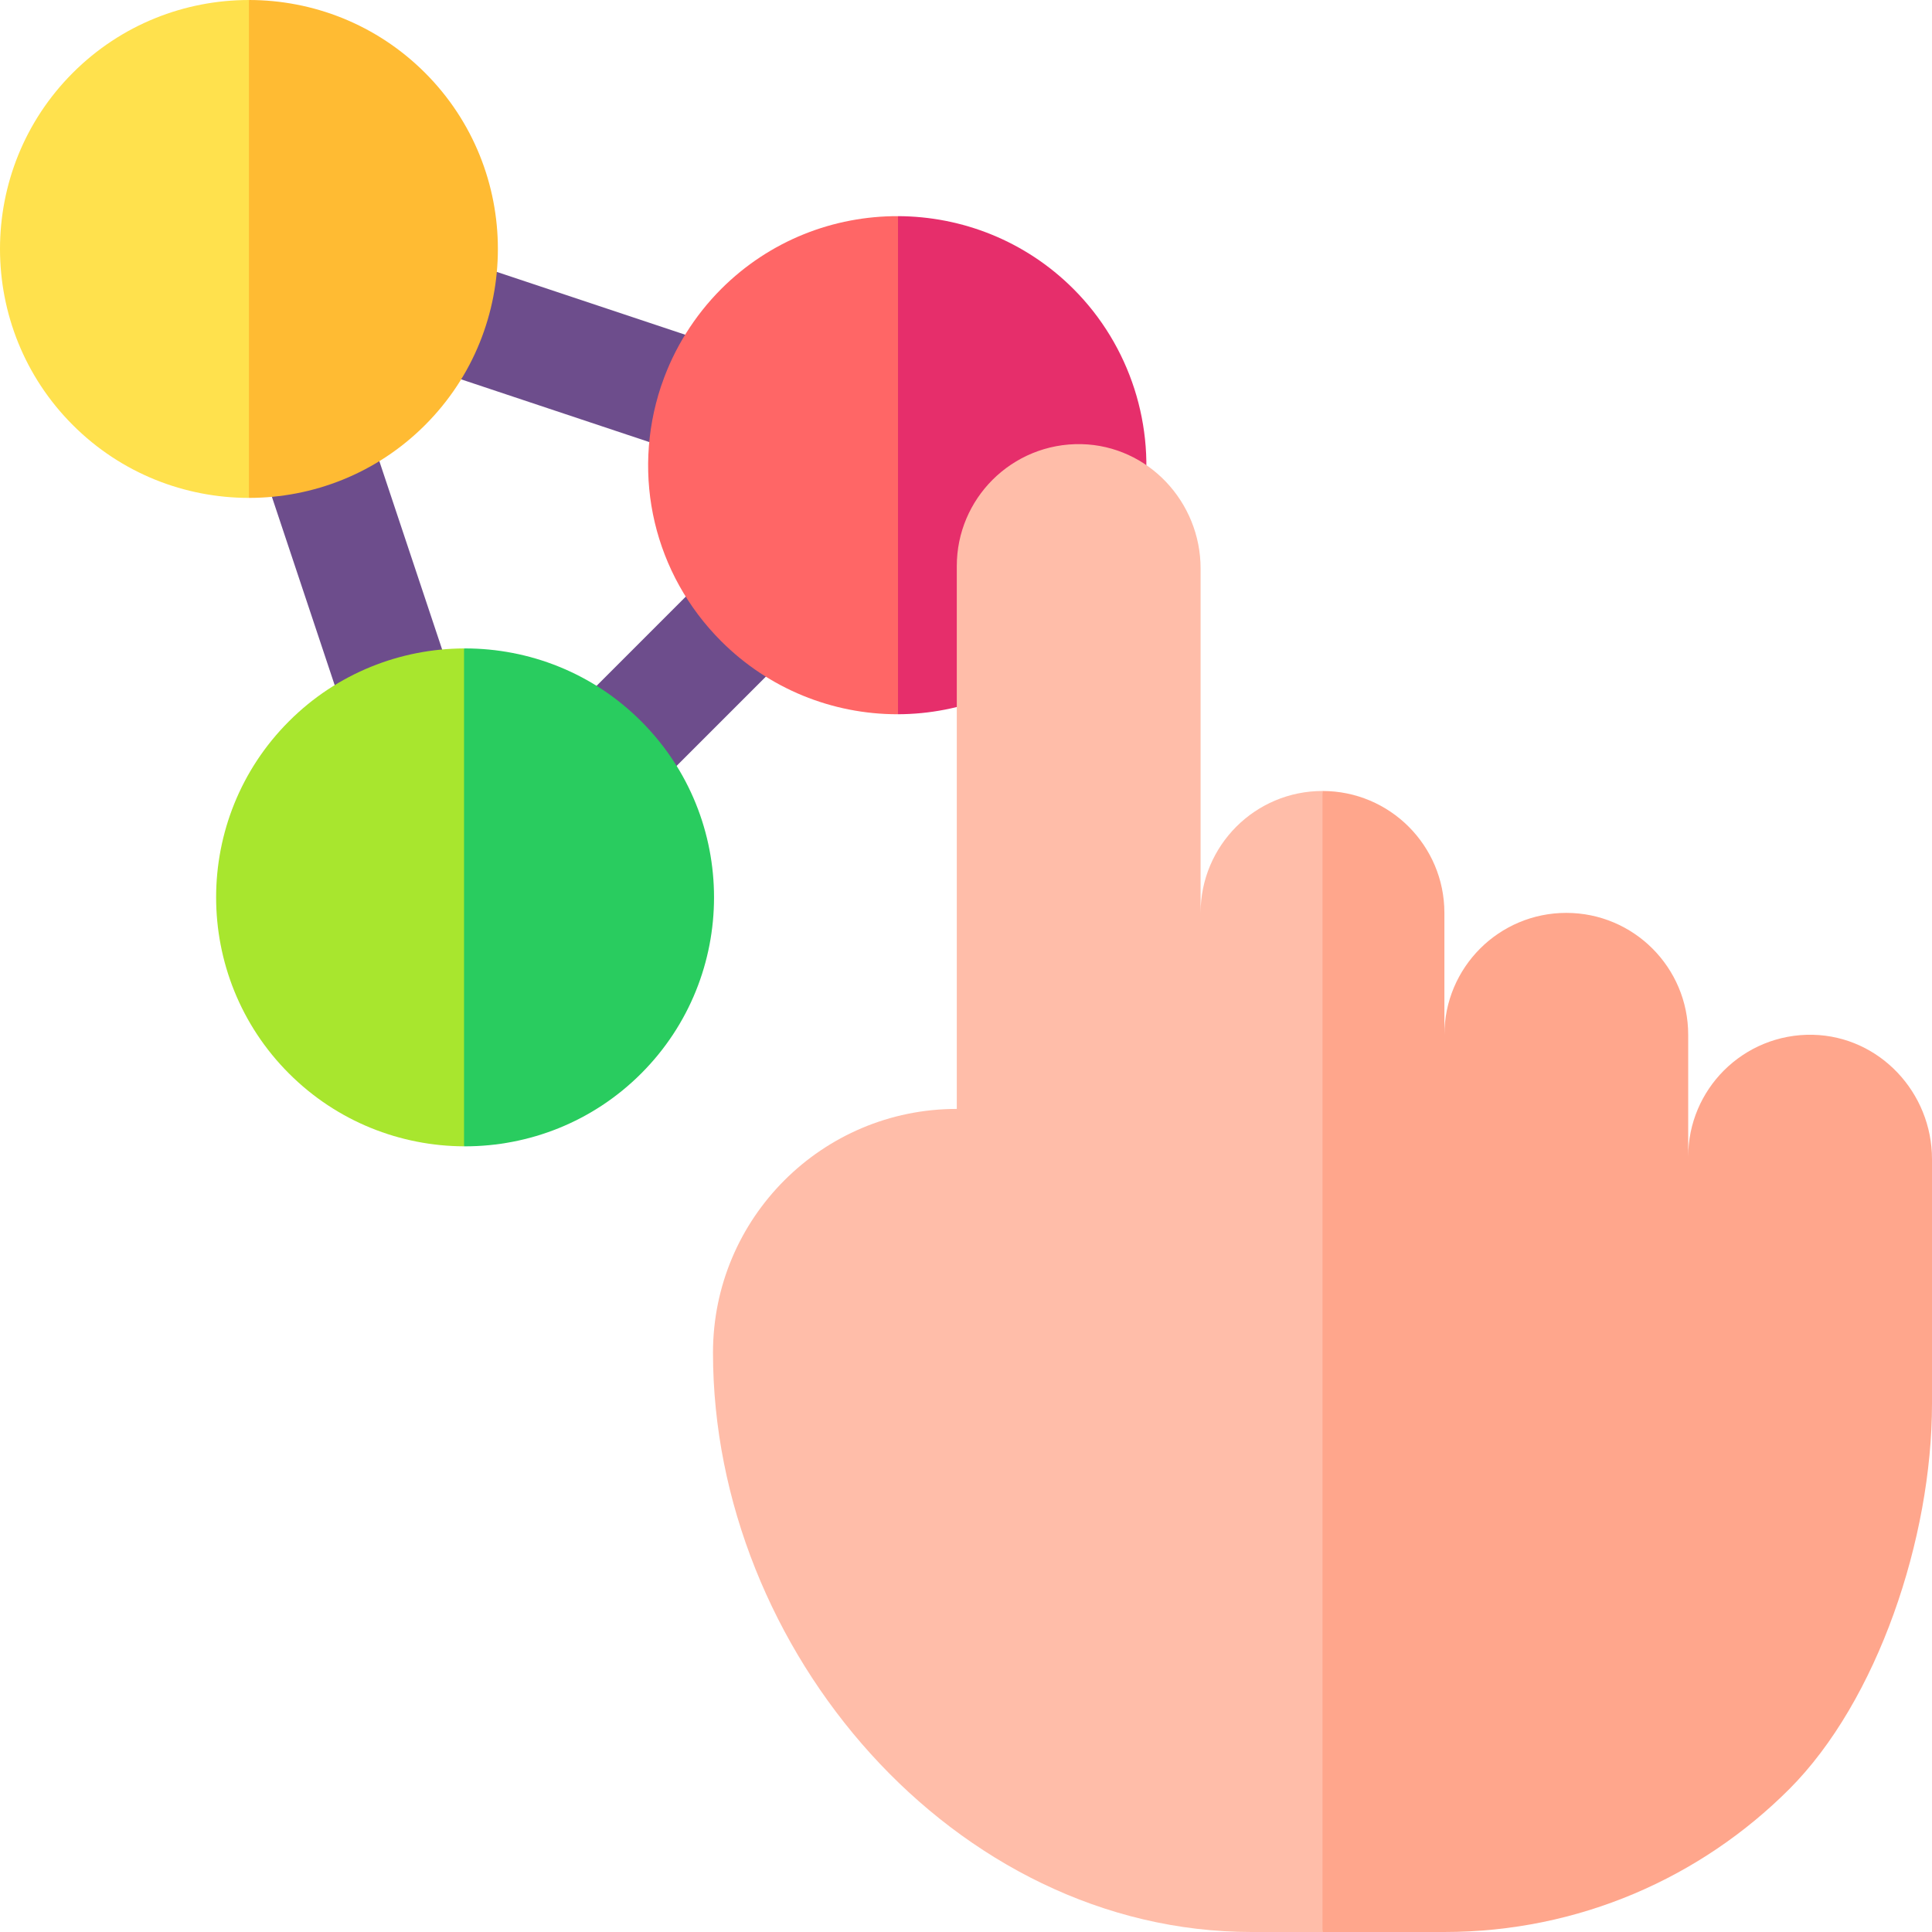
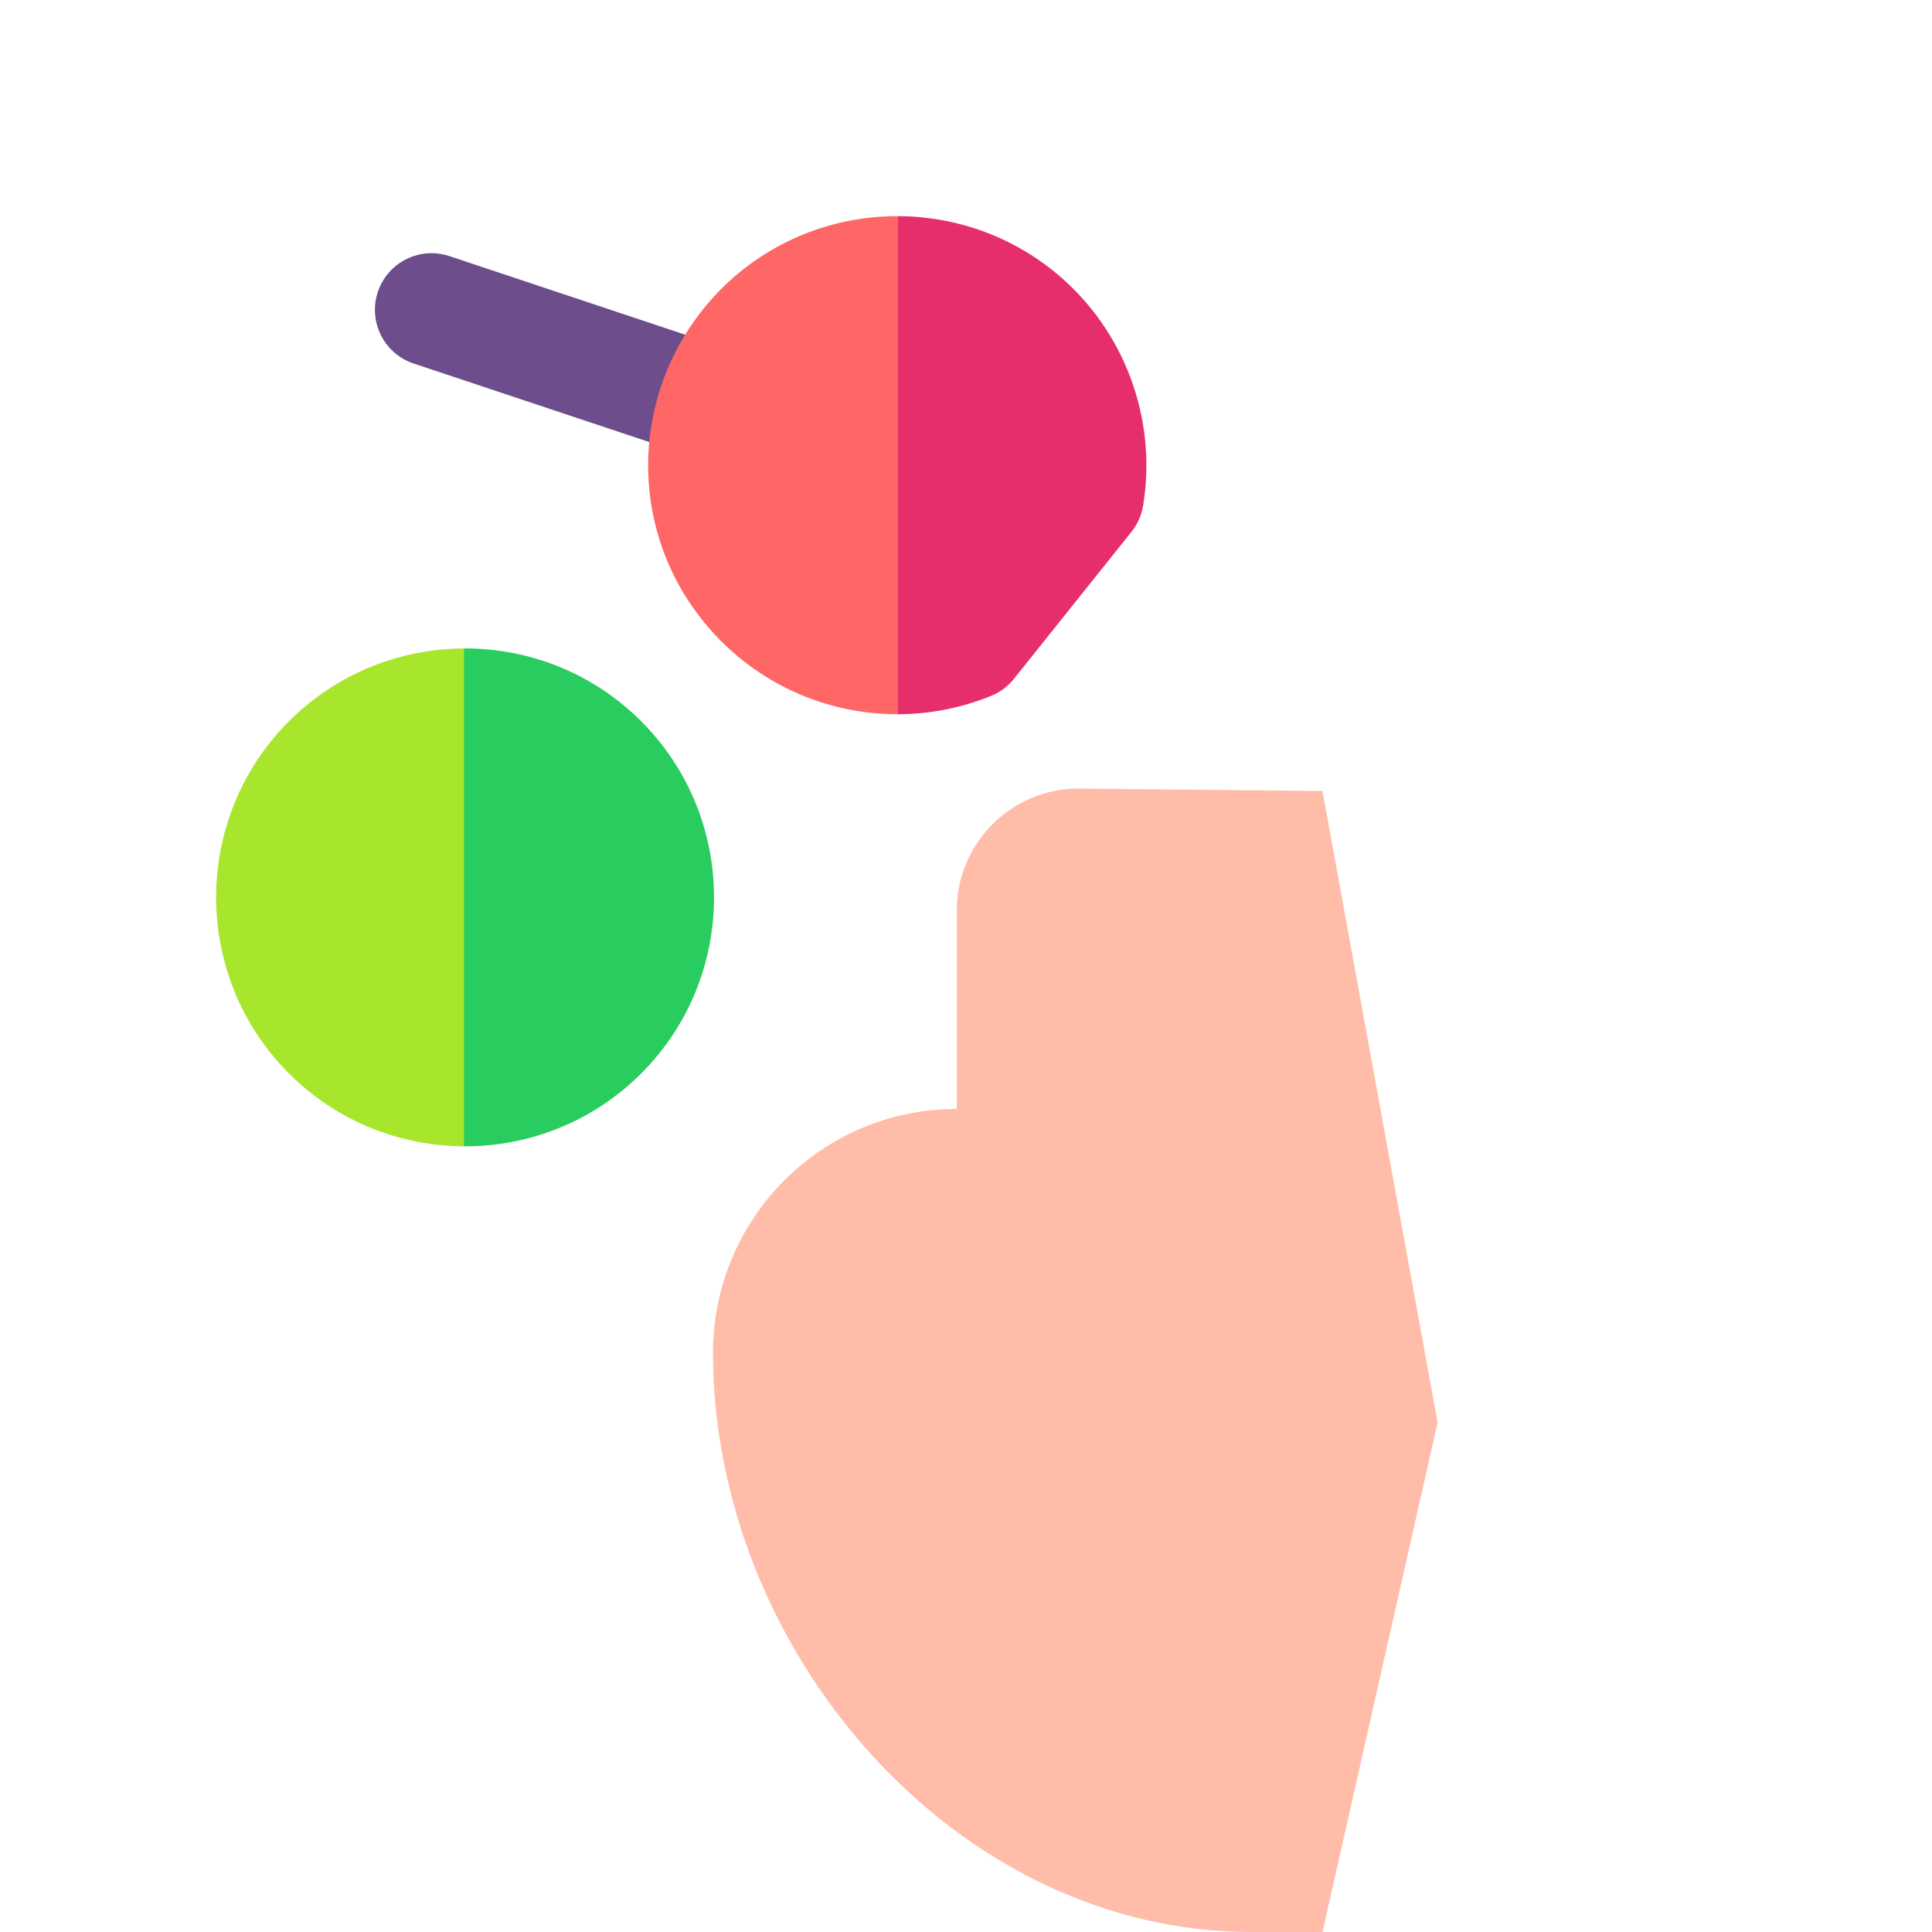
<svg xmlns="http://www.w3.org/2000/svg" id="Capa_1" height="512" viewBox="0 0 512 512" width="512">
  <g>
    <g>
-       <path d="m159.316 216.747c-3.839 0-7.678-1.465-10.607-4.394-5.859-5.858-5.859-15.356 0-21.214l42.429-42.429c5.858-5.858 15.356-5.858 21.214 0 5.859 5.858 5.859 15.356 0 21.214l-42.429 42.429c-2.929 2.929-6.768 4.394-10.607 4.394z" fill="#6d4d8c" />
-     </g>
+       </g>
    <g>
-       <path d="m107.119 204.425c-6.282 0-12.134-3.975-14.229-10.261l-25.02-75.056c-2.619-7.859 1.628-16.354 9.488-18.975 7.857-2.621 16.355 1.628 18.975 9.488l25.019 75.056c2.619 7.859-1.628 16.354-9.488 18.975-1.573.524-3.173.773-4.745.773z" fill="#6d4d8c" />
-     </g>
+       </g>
    <g>
      <path d="m189.421 122.128c-1.572 0-3.172-.249-4.745-.773l-75.057-25.019c-7.86-2.62-12.107-11.116-9.488-18.975 2.62-7.859 11.118-12.108 18.975-9.488l75.057 25.019c7.86 2.62 12.107 11.116 9.488 18.975-2.096 6.285-7.949 10.261-14.23 10.261z" fill="#6d4d8c" />
    </g>
    <g>
-       <path d="m65.972 0 29.002 71.974-29.002 59.973c-16.901 0-33.802-6.43-46.673-19.301-25.732-25.731-25.732-67.614 0-93.345 12.87-12.871 29.772-19.301 46.673-19.301z" fill="#ffe14d" />
-     </g>
+       </g>
    <g>
      <path d="m122.975 171.84 26.002 66.144-26.002 65.804c-16.821-.07-33.602-6.51-46.393-19.301-25.742-25.742-25.742-67.614 0-93.346 12.801-12.801 29.582-19.231 46.393-19.301z" fill="#a8e62e" />
    </g>
-     <path d="m112.645 112.647c-12.871 12.871-29.772 19.301-46.673 19.301v-131.948c16.901 0 33.802 6.43 46.673 19.301 25.731 25.732 25.731 67.614 0 93.346z" fill="#fb3" />
    <g>
      <path d="m237.983 57.283 35.002 68.694-35.002 63.304h-.19c-17.181 0-34.022-6.71-46.663-19.351-17.771-17.791-23.882-43.663-15.961-67.534.07-.19.14-.38.21-.58 3.22-9.421 8.661-18.141 15.751-25.241 12.921-12.911 29.892-19.342 46.853-19.292z" fill="#f66" />
    </g>
    <path d="m302.937 133.988c-.41 2.54-1.48 4.93-3.08 6.94l-31.152 38.972c-1.61 2.01-3.71 3.57-6.1 4.54-7.99 3.23-16.341 4.82-24.622 4.84v-131.997c16.841.05 33.672 6.48 46.493 19.291 15.001 15.001 21.901 36.463 18.461 57.414z" fill="#e62e6b" />
    <path d="m169.918 284.487c-12.861 12.861-29.762 19.301-46.663 19.301h-.28v-131.948h.28c16.901 0 33.802 6.43 46.663 19.301 25.742 25.732 25.742 67.604 0 93.346z" fill="#29cc5f" />
    <g>
-       <path d="m350.475 209.62 30.505 167.358-30.505 135.022h-18.783c-39.416 0-75.102-18.673-100.936-47.198-25.824-28.525-41.806-66.901-41.806-106.318 0-17.843 7.231-33.996 18.923-45.687 11.692-11.692 27.844-18.923 45.687-18.923v-143.865c0-8.922 3.621-16.993 9.461-22.844 6.021-6.011 14.392-9.672 23.614-9.462 17.643.42 31.535 15.303 31.535 32.955v91.266c0-8.921 3.621-16.993 9.461-22.844 5.852-5.85 13.933-9.46 22.844-9.46z" fill="#ffbda9" />
-       <path d="m512 307.186v64.821c0 35.676-14.462 78.753-37.846 102.147-23.383 23.384-55.688 37.846-91.374 37.846h-32.305v-302.38c8.911 0 16.993 3.611 22.844 9.462 5.841 5.851 9.461 13.922 9.461 22.844v32.305c0-8.921 3.621-16.993 9.461-22.844 5.851-5.851 13.932-9.462 22.844-9.462 8.911 0 16.993 3.611 22.844 9.462 5.841 5.851 9.461 13.922 9.461 22.844v32.305c0-8.922 3.621-16.993 9.461-22.844 6.021-6.011 14.392-9.672 23.614-9.462 17.643.42 31.535 15.303 31.535 32.956z" fill="#ffa68c" />
+       <path d="m350.475 209.62 30.505 167.358-30.505 135.022h-18.783c-39.416 0-75.102-18.673-100.936-47.198-25.824-28.525-41.806-66.901-41.806-106.318 0-17.843 7.231-33.996 18.923-45.687 11.692-11.692 27.844-18.923 45.687-18.923v-143.865v91.266c0-8.921 3.621-16.993 9.461-22.844 5.852-5.85 13.933-9.46 22.844-9.46z" fill="#ffbda9" />
    </g>
  </g>
</svg>